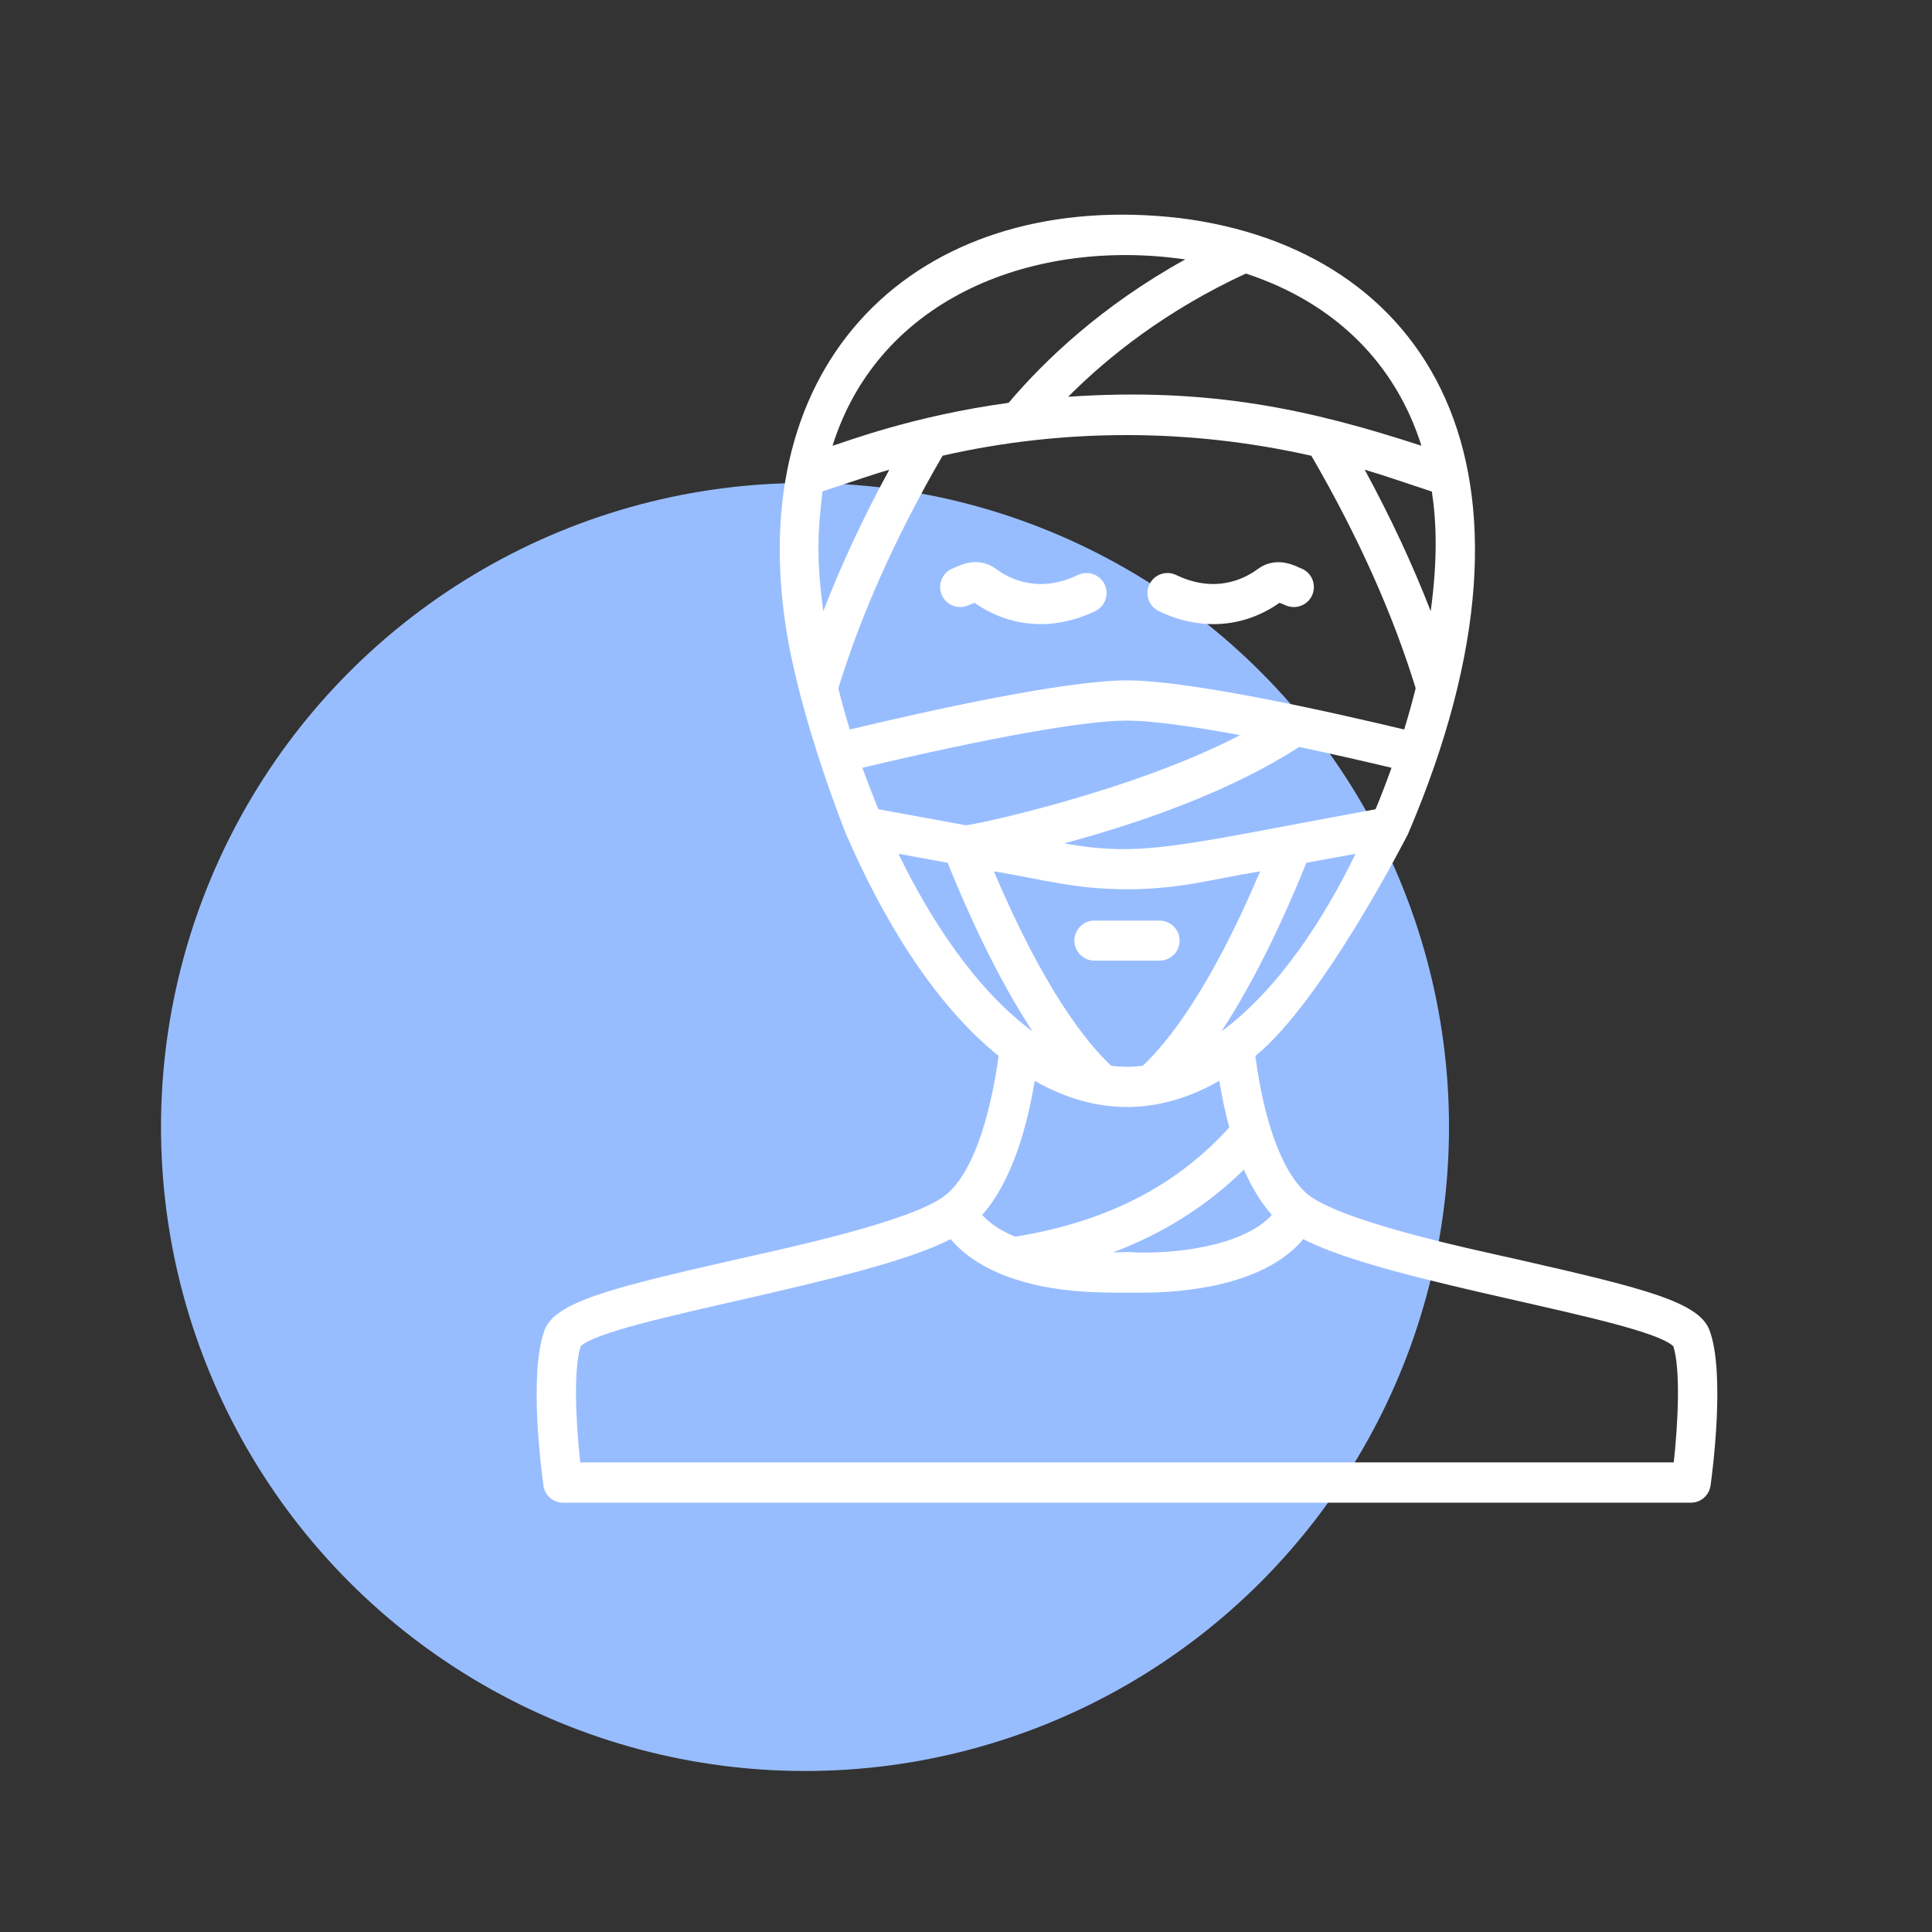
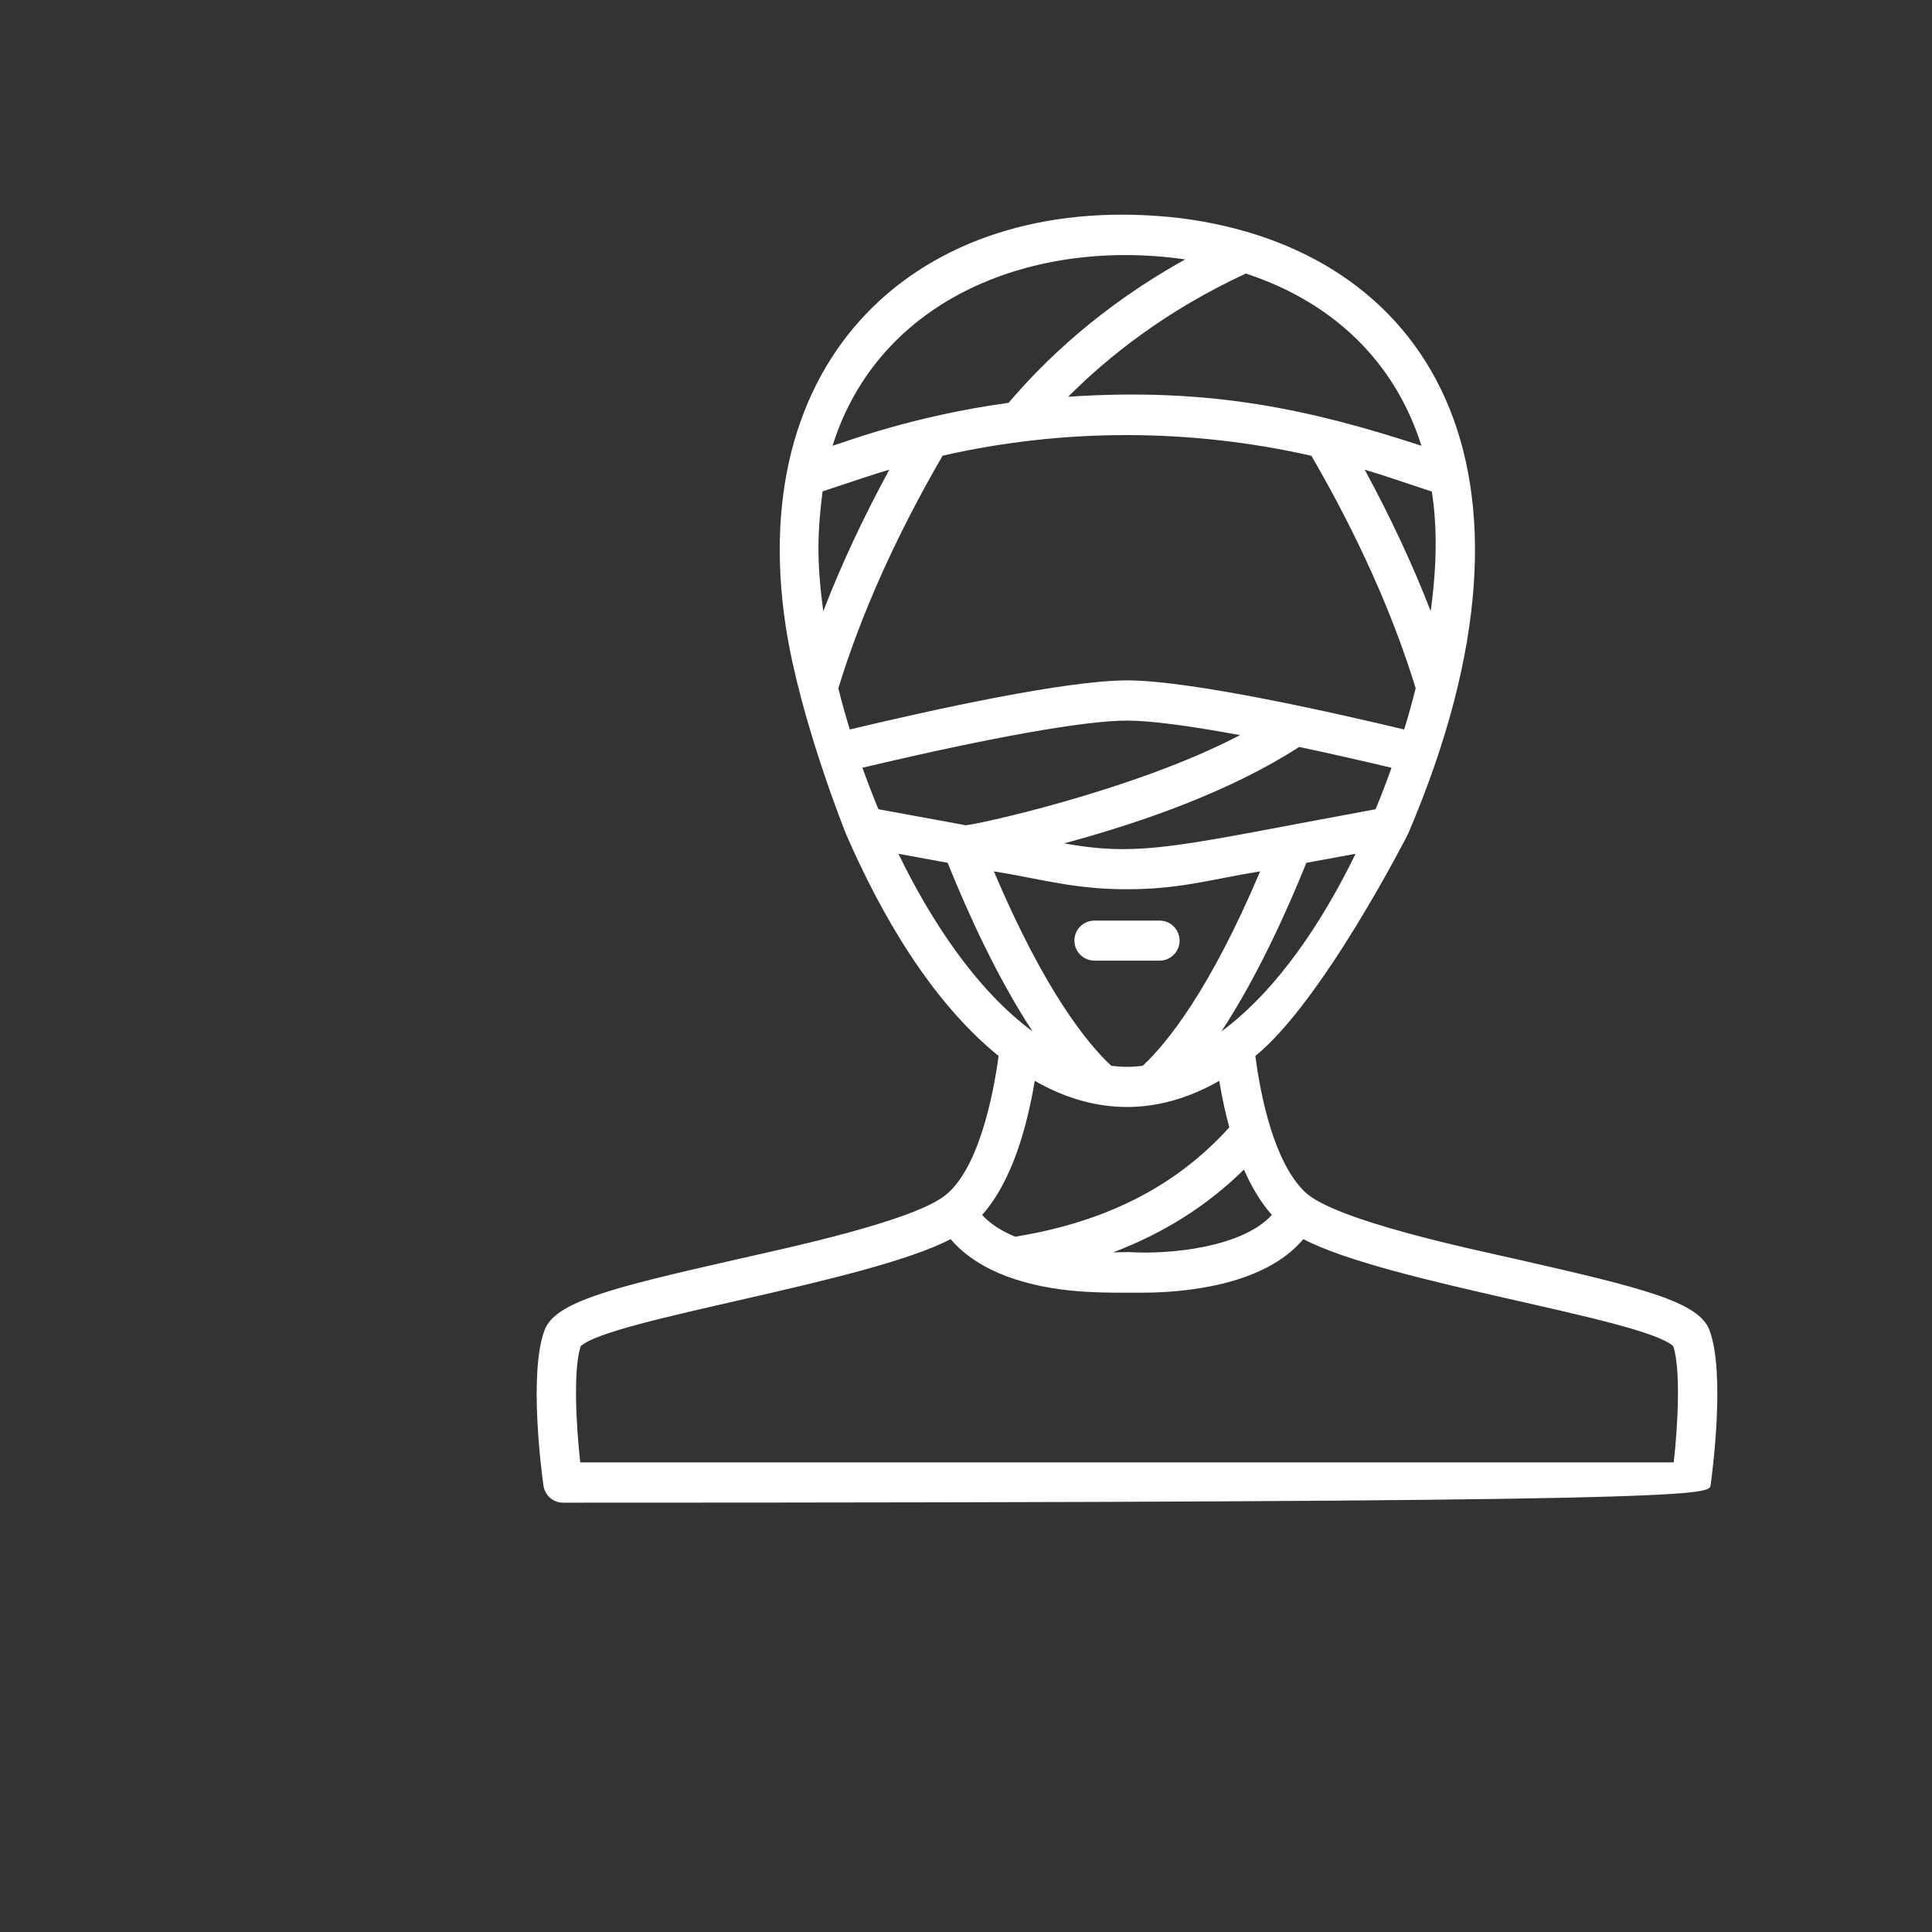
<svg xmlns="http://www.w3.org/2000/svg" width="36px" height="36px" viewBox="0 0 36 36" version="1.1">
  <rect x="0" y="0" width="36" height="36" fill="#333333" stroke="none" />
  <g id="icon/hlava" stroke="none" stroke-width="1" fill="none" fill-rule="evenodd">
-     <circle id="Oval" fill="#98BDFF" cx="15" cy="21" r="12" />
    <g id="Group-10" transform="translate(10, 4)" fill="#FFFFFF">
-       <path d="M21.188,23.25 L0.812,23.25 C0.731,22.524 0.682,21.509 0.82,21.084 C1.375,20.577 6.167,19.899 7.714,19.089 C7.979,19.407 8.372,19.639 8.754,19.781 C9.66,20.117 10.562,20.087 11.291,20.087 C11.965,20.087 13.537,19.985 14.286,19.089 C15.854,19.911 20.613,20.566 21.179,21.084 C21.318,21.509 21.268,22.524 21.188,23.25 M11.023,19.33 C11.021,19.33 10.816,19.336 10.74,19.336 C11.681,18.981 12.497,18.465 13.179,17.793 C13.313,18.097 13.479,18.39 13.699,18.638 C13.158,19.238 11.81,19.382 11.023,19.33 M16.659,7.388 C16.325,6.527 15.915,5.646 15.429,4.752 C15.854,4.879 16.038,4.949 16.681,5.16 C16.769,5.743 16.788,6.443 16.659,7.388 M7.986,11.377 C7.968,11.371 7.998,11.378 6.368,11.079 C6.267,10.834 6.163,10.566 6.07,10.306 C8.427,9.746 10.211,9.427 11,9.427 C11.429,9.427 12.154,9.522 13.105,9.698 C11.123,10.74 8.079,11.394 7.986,11.377 M9.83,11.715 C11.323,11.312 12.952,10.731 14.208,9.918 C14.772,10.038 15.364,10.172 15.929,10.306 C15.836,10.568 15.73,10.842 15.632,11.079 C11.992,11.748 11.3,11.98 9.83,11.715 M16.486,4.306 C14.44,3.638 12.557,3.213 9.904,3.393 C10.655,2.639 11.736,1.781 13.215,1.097 C14.895,1.649 16.009,2.792 16.486,4.306 M5.621,8.825 C6.046,7.439 6.699,5.982 7.564,4.491 C9.822,3.977 12.175,3.981 14.436,4.493 C15.301,5.983 15.954,7.439 16.379,8.825 C16.315,9.079 16.244,9.337 16.165,9.593 C14.977,9.309 12.22,8.678 11,8.678 C9.867,8.678 7.403,9.218 5.835,9.593 C5.756,9.337 5.684,9.079 5.621,8.825 M6.571,4.752 C6.085,5.646 5.674,6.526 5.341,7.388 C5.209,6.426 5.237,5.884 5.327,5.156 C6.195,4.87 6.217,4.857 6.571,4.752 M8.519,12.236 C9.439,12.387 10.021,12.57 11,12.57 C11.979,12.57 12.565,12.386 13.481,12.236 C12.539,14.461 11.74,15.443 11.293,15.859 C11.101,15.884 10.923,15.886 10.707,15.859 C10.259,15.443 9.462,14.461 8.519,12.236 M12.759,15.219 C13.433,14.195 13.99,12.952 14.342,12.077 L15.259,11.909 C14.672,13.116 13.828,14.431 12.759,15.219 M12.085,0.834 C10.528,1.696 9.462,2.717 8.794,3.506 C6.977,3.756 5.744,4.24 5.513,4.306 C6.389,1.519 9.311,0.431 12.085,0.834 M6.741,11.909 L7.658,12.077 C8.01,12.952 8.566,14.195 9.241,15.219 C8.17,14.43 7.325,13.113 6.741,11.909 M8.301,18.638 C8.862,18.009 9.141,16.982 9.281,16.14 C10.444,16.805 11.61,16.774 12.719,16.14 C12.767,16.426 12.828,16.721 12.906,17.007 C11.914,18.105 10.605,18.771 8.916,19.044 C8.672,18.943 8.456,18.811 8.301,18.638 M21.854,20.786 C21.655,20.258 20.625,20.002 18.289,19.47 C17.471,19.285 14.871,18.745 14.315,18.21 C13.747,17.663 13.494,16.463 13.392,15.676 C14.649,14.658 16.235,11.543 16.235,11.543 C19.191,4.634 16.551,0.636 11.987,0.064 C7.313,-0.481 3.855,2.486 4.641,7.671 C4.907,9.417 5.765,11.543 5.765,11.543 C6.415,13.039 7.351,14.659 8.607,15.676 C8.504,16.456 8.218,17.816 7.599,18.284 C6.97,18.766 4.633,19.261 3.712,19.47 C1.387,19.999 0.344,20.259 0.147,20.786 C-0.154,21.588 0.096,23.466 0.126,23.679 C0.151,23.863 0.306,24 0.489,24 L21.511,24 C21.693,24 21.848,23.863 21.874,23.679 C21.904,23.466 22.154,21.588 21.854,20.786" id="Fill-1" />
+       <path d="M21.188,23.25 L0.812,23.25 C0.731,22.524 0.682,21.509 0.82,21.084 C1.375,20.577 6.167,19.899 7.714,19.089 C7.979,19.407 8.372,19.639 8.754,19.781 C9.66,20.117 10.562,20.087 11.291,20.087 C11.965,20.087 13.537,19.985 14.286,19.089 C15.854,19.911 20.613,20.566 21.179,21.084 C21.318,21.509 21.268,22.524 21.188,23.25 M11.023,19.33 C11.021,19.33 10.816,19.336 10.74,19.336 C11.681,18.981 12.497,18.465 13.179,17.793 C13.313,18.097 13.479,18.39 13.699,18.638 C13.158,19.238 11.81,19.382 11.023,19.33 M16.659,7.388 C16.325,6.527 15.915,5.646 15.429,4.752 C15.854,4.879 16.038,4.949 16.681,5.16 C16.769,5.743 16.788,6.443 16.659,7.388 M7.986,11.377 C7.968,11.371 7.998,11.378 6.368,11.079 C6.267,10.834 6.163,10.566 6.07,10.306 C8.427,9.746 10.211,9.427 11,9.427 C11.429,9.427 12.154,9.522 13.105,9.698 C11.123,10.74 8.079,11.394 7.986,11.377 M9.83,11.715 C11.323,11.312 12.952,10.731 14.208,9.918 C14.772,10.038 15.364,10.172 15.929,10.306 C15.836,10.568 15.73,10.842 15.632,11.079 C11.992,11.748 11.3,11.98 9.83,11.715 M16.486,4.306 C14.44,3.638 12.557,3.213 9.904,3.393 C10.655,2.639 11.736,1.781 13.215,1.097 C14.895,1.649 16.009,2.792 16.486,4.306 M5.621,8.825 C6.046,7.439 6.699,5.982 7.564,4.491 C9.822,3.977 12.175,3.981 14.436,4.493 C15.301,5.983 15.954,7.439 16.379,8.825 C16.315,9.079 16.244,9.337 16.165,9.593 C14.977,9.309 12.22,8.678 11,8.678 C9.867,8.678 7.403,9.218 5.835,9.593 C5.756,9.337 5.684,9.079 5.621,8.825 M6.571,4.752 C6.085,5.646 5.674,6.526 5.341,7.388 C5.209,6.426 5.237,5.884 5.327,5.156 C6.195,4.87 6.217,4.857 6.571,4.752 M8.519,12.236 C9.439,12.387 10.021,12.57 11,12.57 C11.979,12.57 12.565,12.386 13.481,12.236 C12.539,14.461 11.74,15.443 11.293,15.859 C11.101,15.884 10.923,15.886 10.707,15.859 C10.259,15.443 9.462,14.461 8.519,12.236 M12.759,15.219 C13.433,14.195 13.99,12.952 14.342,12.077 L15.259,11.909 C14.672,13.116 13.828,14.431 12.759,15.219 M12.085,0.834 C10.528,1.696 9.462,2.717 8.794,3.506 C6.977,3.756 5.744,4.24 5.513,4.306 C6.389,1.519 9.311,0.431 12.085,0.834 M6.741,11.909 L7.658,12.077 C8.01,12.952 8.566,14.195 9.241,15.219 C8.17,14.43 7.325,13.113 6.741,11.909 M8.301,18.638 C8.862,18.009 9.141,16.982 9.281,16.14 C10.444,16.805 11.61,16.774 12.719,16.14 C12.767,16.426 12.828,16.721 12.906,17.007 C11.914,18.105 10.605,18.771 8.916,19.044 C8.672,18.943 8.456,18.811 8.301,18.638 M21.854,20.786 C21.655,20.258 20.625,20.002 18.289,19.47 C17.471,19.285 14.871,18.745 14.315,18.21 C13.747,17.663 13.494,16.463 13.392,15.676 C14.649,14.658 16.235,11.543 16.235,11.543 C19.191,4.634 16.551,0.636 11.987,0.064 C7.313,-0.481 3.855,2.486 4.641,7.671 C4.907,9.417 5.765,11.543 5.765,11.543 C6.415,13.039 7.351,14.659 8.607,15.676 C8.504,16.456 8.218,17.816 7.599,18.284 C6.97,18.766 4.633,19.261 3.712,19.47 C1.387,19.999 0.344,20.259 0.147,20.786 C-0.154,21.588 0.096,23.466 0.126,23.679 C0.151,23.863 0.306,24 0.489,24 C21.693,24 21.848,23.863 21.874,23.679 C21.904,23.466 22.154,21.588 21.854,20.786" id="Fill-1" />
      <g id="Group-9" transform="translate(7, 6)">
-         <path d="M3.084,0.714 C2.363,1.061 1.823,0.795 1.565,0.605 C1.183,0.324 0.814,0.58 0.748,0.594 C0.557,0.673 0.468,0.892 0.547,1.081 C0.626,1.272 0.844,1.362 1.035,1.283 L1.158,1.232 C1.798,1.681 2.604,1.773 3.408,1.387 C3.593,1.297 3.672,1.075 3.583,0.889 C3.493,0.703 3.27,0.625 3.084,0.714" id="Fill-3" />
-         <path d="M4.592,1.387 C5.398,1.774 6.204,1.681 6.843,1.232 L6.965,1.283 C7.155,1.362 7.375,1.272 7.454,1.082 C7.532,0.891 7.443,0.673 7.252,0.594 C7.198,0.583 6.815,0.326 6.435,0.605 C6.177,0.794 5.637,1.061 4.915,0.714 C4.73,0.625 4.507,0.703 4.418,0.889 C4.328,1.074 4.407,1.298 4.592,1.387" id="Fill-5" />
        <path d="M4.98,7.527 C4.98,7.321 4.813,7.154 4.607,7.154 L3.393,7.154 C3.187,7.154 3.02,7.321 3.02,7.527 C3.02,7.733 3.187,7.9 3.393,7.9 L4.607,7.9 C4.813,7.9 4.98,7.733 4.98,7.527" id="Fill-7" />
      </g>
    </g>
  </g>
</svg>